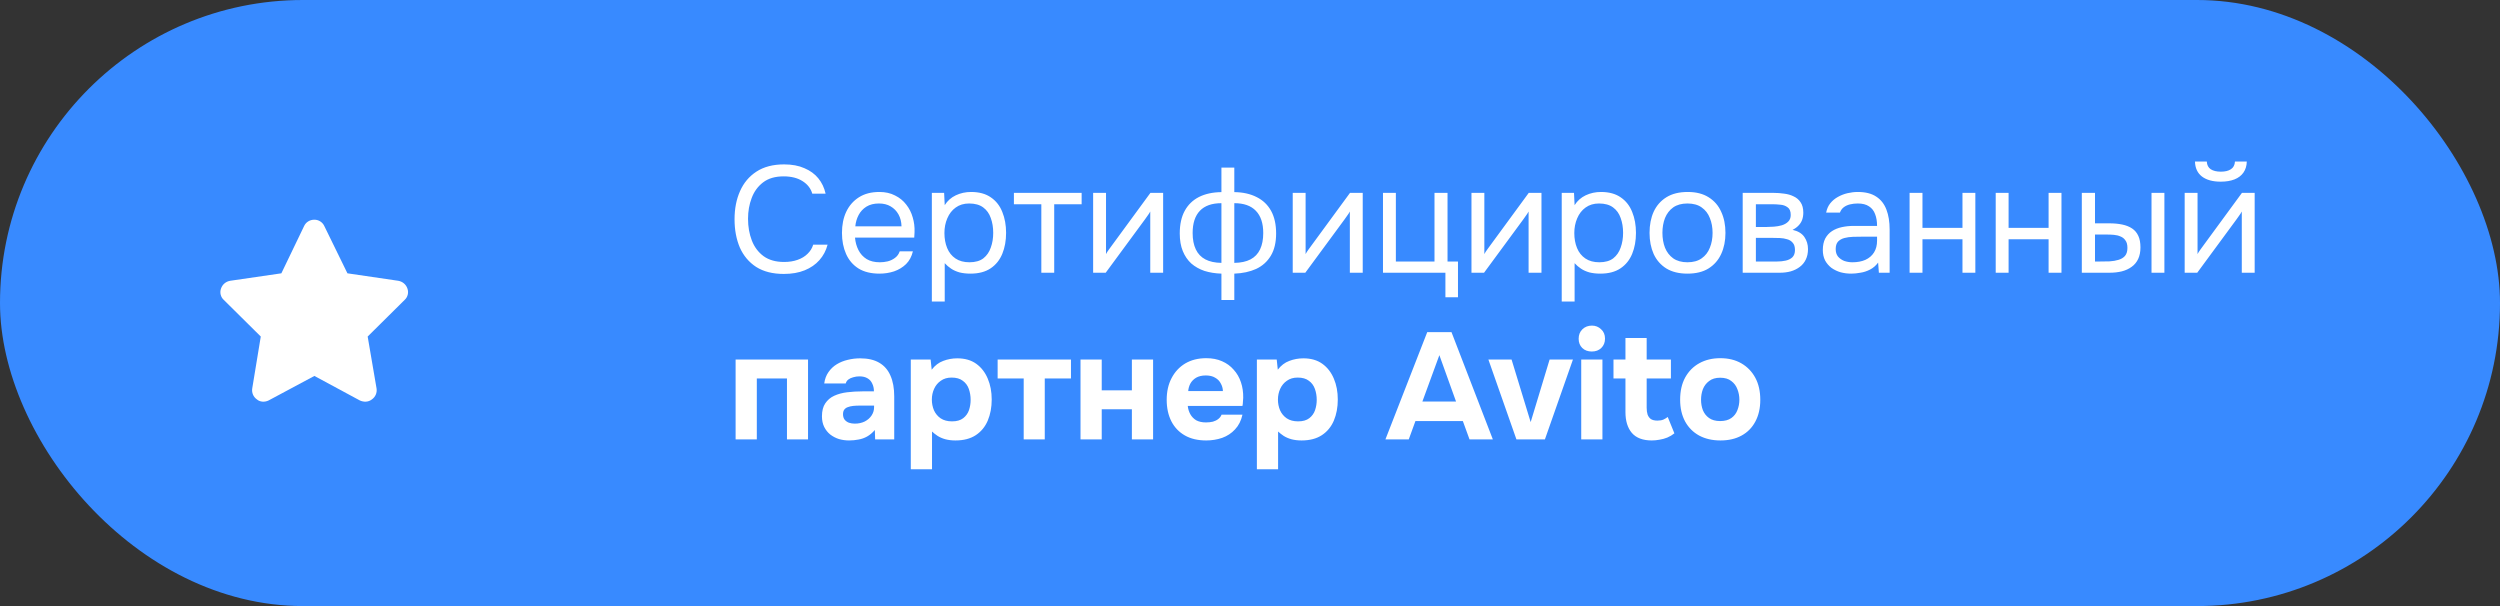
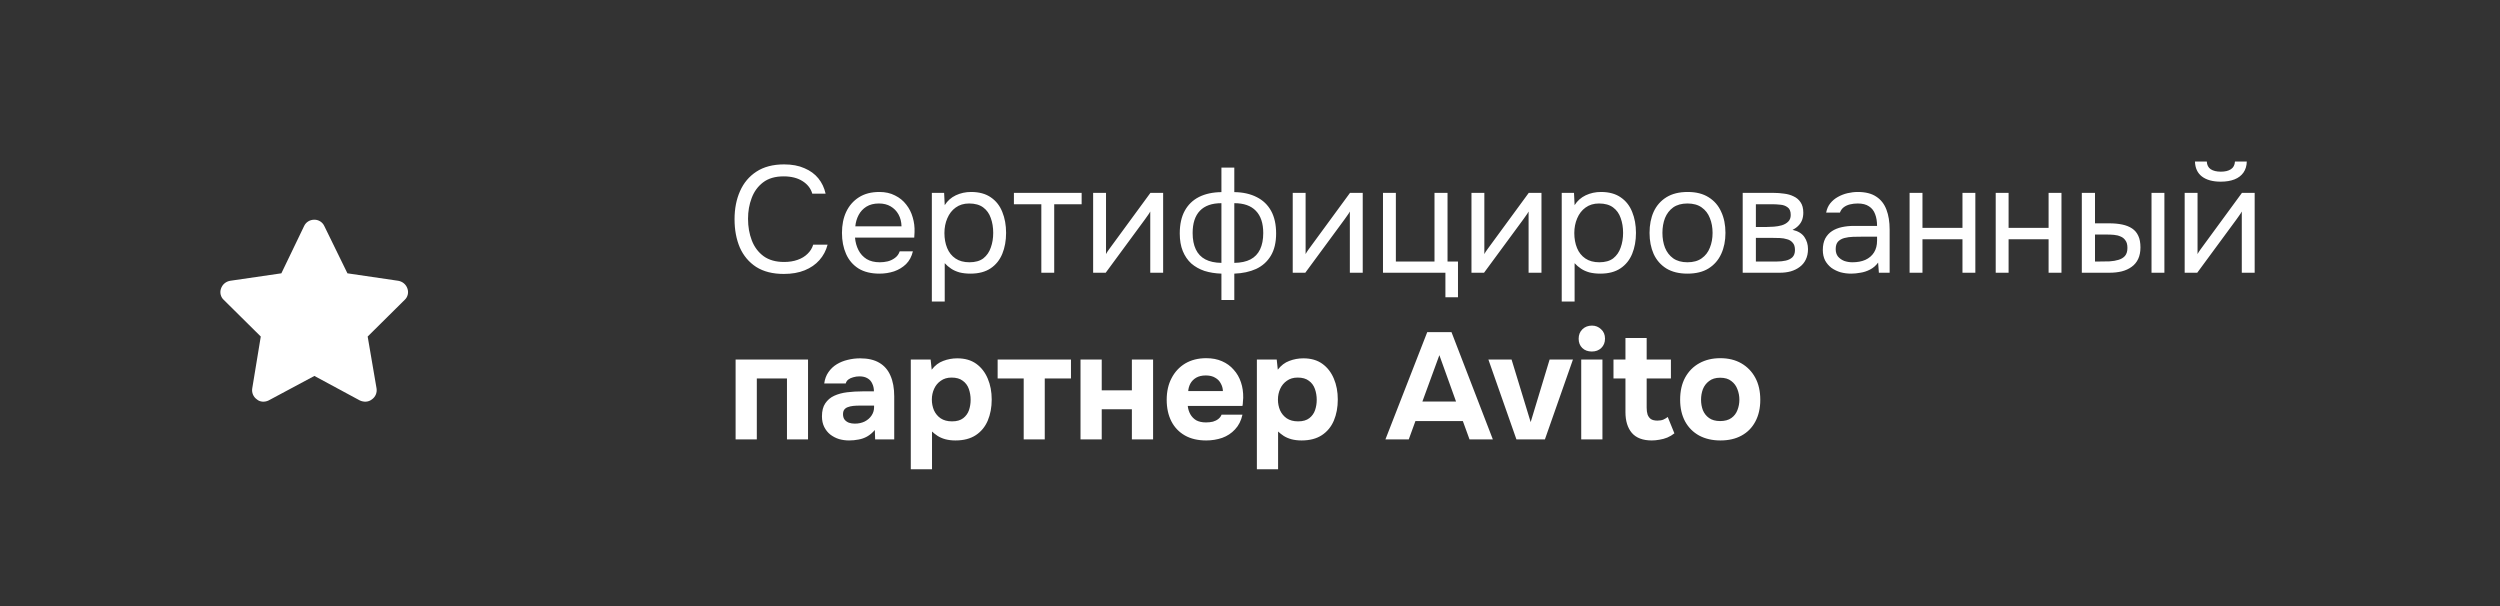
<svg xmlns="http://www.w3.org/2000/svg" width="165" height="40" viewBox="0 0 165 40" fill="none">
  <rect x="0" y="0" width="165" height="40" fill="#333333" stroke="none" />
-   <rect width="165" height="40" rx="20" fill="#388AFF" />
  <path d="M51.73 18.08C51.003 18.08 50.397 17.927 49.91 17.62C49.43 17.307 49.07 16.88 48.83 16.34C48.597 15.793 48.48 15.17 48.48 14.47C48.48 13.777 48.6 13.16 48.84 12.62C49.08 12.073 49.44 11.643 49.92 11.33C50.407 11.01 51.017 10.85 51.75 10.85C52.27 10.85 52.717 10.933 53.09 11.1C53.47 11.26 53.777 11.483 54.01 11.77C54.243 12.057 54.403 12.393 54.49 12.78H53.61C53.51 12.433 53.293 12.157 52.96 11.95C52.633 11.743 52.22 11.64 51.72 11.64C51.16 11.64 50.707 11.773 50.36 12.04C50.02 12.3 49.77 12.643 49.61 13.07C49.45 13.49 49.37 13.947 49.37 14.44C49.37 14.96 49.453 15.437 49.62 15.87C49.787 16.303 50.047 16.65 50.4 16.91C50.753 17.163 51.203 17.29 51.75 17.29C52.083 17.29 52.38 17.243 52.64 17.15C52.907 17.057 53.127 16.923 53.3 16.75C53.48 16.577 53.603 16.377 53.67 16.15H54.62C54.52 16.537 54.34 16.877 54.08 17.17C53.827 17.457 53.503 17.68 53.11 17.84C52.717 18 52.257 18.08 51.73 18.08ZM58.05 18.06C57.49 18.06 57.026 17.947 56.66 17.72C56.293 17.487 56.02 17.167 55.84 16.76C55.66 16.353 55.57 15.89 55.57 15.37C55.57 14.843 55.663 14.38 55.85 13.98C56.043 13.573 56.323 13.253 56.69 13.02C57.056 12.787 57.506 12.67 58.04 12.67C58.433 12.67 58.776 12.747 59.07 12.9C59.37 13.047 59.616 13.247 59.81 13.5C60.01 13.753 60.153 14.037 60.24 14.35C60.333 14.663 60.373 14.987 60.36 15.32C60.353 15.38 60.35 15.44 60.35 15.5C60.35 15.56 60.346 15.62 60.34 15.68H56.43C56.456 15.987 56.533 16.263 56.66 16.51C56.786 16.757 56.966 16.953 57.2 17.1C57.433 17.24 57.723 17.31 58.07 17.31C58.243 17.31 58.416 17.29 58.59 17.25C58.77 17.203 58.93 17.127 59.07 17.02C59.216 16.913 59.32 16.77 59.38 16.59H60.25C60.17 16.93 60.02 17.21 59.8 17.43C59.58 17.643 59.316 17.803 59.01 17.91C58.703 18.01 58.383 18.06 58.05 18.06ZM56.45 14.94H59.5C59.493 14.64 59.426 14.377 59.3 14.15C59.173 13.923 59 13.747 58.78 13.62C58.566 13.493 58.31 13.43 58.01 13.43C57.683 13.43 57.406 13.5 57.18 13.64C56.96 13.78 56.79 13.963 56.67 14.19C56.55 14.417 56.476 14.667 56.45 14.94ZM61.502 19.9V12.73H62.312L62.352 13.54C62.532 13.253 62.775 13.037 63.082 12.89C63.395 12.743 63.732 12.67 64.092 12.67C64.625 12.67 65.062 12.79 65.402 13.03C65.742 13.263 65.992 13.583 66.152 13.99C66.319 14.397 66.402 14.857 66.402 15.37C66.402 15.883 66.319 16.343 66.152 16.75C65.985 17.157 65.729 17.477 65.382 17.71C65.035 17.943 64.592 18.06 64.052 18.06C63.785 18.06 63.545 18.033 63.332 17.98C63.119 17.92 62.932 17.837 62.772 17.73C62.612 17.623 62.472 17.503 62.352 17.37V19.9H61.502ZM63.982 17.31C64.369 17.31 64.675 17.223 64.902 17.05C65.129 16.87 65.292 16.633 65.392 16.34C65.499 16.047 65.552 15.723 65.552 15.37C65.552 15.01 65.499 14.683 65.392 14.39C65.292 14.097 65.125 13.863 64.892 13.69C64.659 13.517 64.349 13.43 63.962 13.43C63.615 13.43 63.319 13.52 63.072 13.7C62.832 13.873 62.649 14.11 62.522 14.41C62.395 14.703 62.332 15.027 62.332 15.38C62.332 15.747 62.392 16.077 62.512 16.37C62.632 16.663 62.815 16.893 63.062 17.06C63.309 17.227 63.615 17.31 63.982 17.31ZM68.728 18V13.48H66.918V12.73H71.388V13.48H69.578V18H68.728ZM72.147 18V12.73H72.997V16.77C73.043 16.677 73.107 16.577 73.187 16.47C73.267 16.357 73.33 16.27 73.377 16.21L75.927 12.73H76.767V18H75.917V13.96C75.863 14.06 75.803 14.153 75.737 14.24C75.677 14.327 75.62 14.407 75.567 14.48L72.977 18H72.147ZM80.614 19.8V18.06C80.207 18.047 79.834 17.987 79.494 17.88C79.16 17.767 78.87 17.603 78.624 17.39C78.384 17.17 78.197 16.897 78.064 16.57C77.93 16.243 77.864 15.857 77.864 15.41C77.864 14.81 77.974 14.31 78.194 13.91C78.414 13.51 78.727 13.207 79.134 13C79.547 12.793 80.04 12.687 80.614 12.68V11.06H81.464V12.68C82.037 12.687 82.53 12.797 82.944 13.01C83.357 13.217 83.674 13.52 83.894 13.92C84.114 14.32 84.224 14.817 84.224 15.41C84.224 16.003 84.107 16.493 83.874 16.88C83.64 17.267 83.317 17.557 82.904 17.75C82.49 17.937 82.01 18.04 81.464 18.06V19.8H80.614ZM80.614 17.35V13.41C79.987 13.41 79.514 13.577 79.194 13.91C78.874 14.243 78.714 14.733 78.714 15.38C78.714 15.807 78.784 16.167 78.924 16.46C79.064 16.753 79.274 16.973 79.554 17.12C79.834 17.267 80.187 17.343 80.614 17.35ZM81.464 17.35C81.897 17.343 82.254 17.267 82.534 17.12C82.814 16.973 83.024 16.753 83.164 16.46C83.304 16.167 83.374 15.807 83.374 15.38C83.374 14.733 83.21 14.243 82.884 13.91C82.564 13.577 82.09 13.41 81.464 13.41V17.35ZM85.32 18V12.73H86.17V16.77C86.217 16.677 86.28 16.577 86.36 16.47C86.44 16.357 86.504 16.27 86.55 16.21L89.1 12.73H89.94V18H89.09V13.96C89.037 14.06 88.977 14.153 88.91 14.24C88.85 14.327 88.794 14.407 88.74 14.48L86.15 18H85.32ZM95.397 19.62V18H91.277V12.73H92.127V17.26H94.677V12.73H95.537V17.26H96.227V19.62H95.397ZM97.117 18V12.73H97.967V16.77C98.014 16.677 98.077 16.577 98.157 16.47C98.237 16.357 98.301 16.27 98.347 16.21L100.897 12.73H101.737V18H100.887V13.96C100.834 14.06 100.774 14.153 100.707 14.24C100.647 14.327 100.591 14.407 100.537 14.48L97.947 18H97.117ZM103.074 19.9V12.73H103.884L103.924 13.54C104.104 13.253 104.348 13.037 104.654 12.89C104.968 12.743 105.304 12.67 105.664 12.67C106.198 12.67 106.634 12.79 106.974 13.03C107.314 13.263 107.564 13.583 107.724 13.99C107.891 14.397 107.974 14.857 107.974 15.37C107.974 15.883 107.891 16.343 107.724 16.75C107.558 17.157 107.301 17.477 106.954 17.71C106.608 17.943 106.164 18.06 105.624 18.06C105.358 18.06 105.118 18.033 104.904 17.98C104.691 17.92 104.504 17.837 104.344 17.73C104.184 17.623 104.044 17.503 103.924 17.37V19.9H103.074ZM105.554 17.31C105.941 17.31 106.248 17.223 106.474 17.05C106.701 16.87 106.864 16.633 106.964 16.34C107.071 16.047 107.124 15.723 107.124 15.37C107.124 15.01 107.071 14.683 106.964 14.39C106.864 14.097 106.698 13.863 106.464 13.69C106.231 13.517 105.921 13.43 105.534 13.43C105.188 13.43 104.891 13.52 104.644 13.7C104.404 13.873 104.221 14.11 104.094 14.41C103.968 14.703 103.904 15.027 103.904 15.38C103.904 15.747 103.964 16.077 104.084 16.37C104.204 16.663 104.388 16.893 104.634 17.06C104.881 17.227 105.188 17.31 105.554 17.31ZM111.37 18.06C110.817 18.06 110.354 17.947 109.98 17.72C109.607 17.487 109.327 17.167 109.14 16.76C108.96 16.353 108.87 15.89 108.87 15.37C108.87 14.843 108.96 14.38 109.14 13.98C109.327 13.573 109.607 13.253 109.98 13.02C110.354 12.787 110.824 12.67 111.39 12.67C111.944 12.67 112.404 12.787 112.77 13.02C113.144 13.253 113.42 13.573 113.6 13.98C113.787 14.38 113.88 14.843 113.88 15.37C113.88 15.89 113.787 16.353 113.6 16.76C113.414 17.167 113.134 17.487 112.76 17.72C112.394 17.947 111.93 18.06 111.37 18.06ZM111.37 17.31C111.757 17.31 112.07 17.223 112.31 17.05C112.557 16.877 112.737 16.643 112.85 16.35C112.97 16.057 113.03 15.73 113.03 15.37C113.03 15.01 112.97 14.683 112.85 14.39C112.737 14.097 112.557 13.863 112.31 13.69C112.07 13.517 111.757 13.43 111.37 13.43C110.99 13.43 110.677 13.517 110.43 13.69C110.19 13.863 110.01 14.097 109.89 14.39C109.777 14.683 109.72 15.01 109.72 15.37C109.72 15.73 109.777 16.057 109.89 16.35C110.01 16.643 110.19 16.877 110.43 17.05C110.677 17.223 110.99 17.31 111.37 17.31ZM115.018 18V12.73H117.058C117.291 12.73 117.521 12.747 117.748 12.78C117.981 12.807 118.191 12.867 118.378 12.96C118.571 13.047 118.724 13.177 118.838 13.35C118.958 13.523 119.018 13.753 119.018 14.04C119.018 14.213 118.991 14.373 118.938 14.52C118.884 14.66 118.804 14.783 118.698 14.89C118.598 14.997 118.468 15.09 118.308 15.17C118.668 15.25 118.928 15.407 119.088 15.64C119.248 15.873 119.328 16.14 119.328 16.44C119.328 16.707 119.278 16.94 119.178 17.14C119.084 17.333 118.951 17.493 118.778 17.62C118.611 17.747 118.414 17.843 118.188 17.91C117.968 17.97 117.731 18 117.478 18H115.018ZM115.888 17.26H117.278C117.484 17.26 117.678 17.24 117.858 17.2C118.038 17.16 118.184 17.087 118.298 16.98C118.411 16.867 118.468 16.707 118.468 16.5C118.468 16.287 118.418 16.127 118.318 16.02C118.224 15.907 118.101 15.83 117.948 15.79C117.801 15.743 117.641 15.717 117.468 15.71C117.294 15.703 117.131 15.7 116.978 15.7H115.888V17.26ZM115.888 14.98H116.618C116.751 14.98 116.904 14.973 117.078 14.96C117.258 14.947 117.431 14.917 117.598 14.87C117.771 14.817 117.911 14.737 118.018 14.63C118.131 14.523 118.188 14.377 118.188 14.19C118.188 13.943 118.118 13.773 117.978 13.68C117.844 13.58 117.684 13.523 117.498 13.51C117.311 13.49 117.138 13.48 116.978 13.48H115.888V14.98ZM122.176 18.06C121.936 18.06 121.703 18.03 121.476 17.97C121.256 17.903 121.056 17.807 120.876 17.68C120.703 17.547 120.563 17.383 120.456 17.19C120.356 16.99 120.306 16.76 120.306 16.5C120.306 16.2 120.36 15.947 120.466 15.74C120.58 15.533 120.73 15.37 120.916 15.25C121.103 15.13 121.32 15.043 121.566 14.99C121.813 14.937 122.07 14.91 122.336 14.91H123.886C123.886 14.61 123.843 14.35 123.756 14.13C123.676 13.91 123.543 13.74 123.356 13.62C123.17 13.493 122.923 13.43 122.616 13.43C122.43 13.43 122.256 13.45 122.096 13.49C121.936 13.53 121.8 13.593 121.686 13.68C121.573 13.767 121.49 13.883 121.436 14.03H120.526C120.573 13.79 120.663 13.587 120.796 13.42C120.936 13.247 121.103 13.107 121.296 13C121.496 12.887 121.71 12.803 121.936 12.75C122.163 12.697 122.39 12.67 122.616 12.67C123.123 12.67 123.53 12.773 123.836 12.98C124.143 13.18 124.366 13.467 124.506 13.84C124.646 14.207 124.716 14.643 124.716 15.15V18H124.006L123.956 17.33C123.81 17.53 123.633 17.683 123.426 17.79C123.22 17.897 123.006 17.967 122.786 18C122.573 18.04 122.37 18.06 122.176 18.06ZM122.256 17.31C122.59 17.31 122.876 17.257 123.116 17.15C123.363 17.037 123.553 16.873 123.686 16.66C123.82 16.447 123.886 16.187 123.886 15.88V15.62H122.956C122.736 15.62 122.52 15.623 122.306 15.63C122.093 15.637 121.9 15.663 121.726 15.71C121.553 15.757 121.413 15.837 121.306 15.95C121.206 16.063 121.156 16.227 121.156 16.44C121.156 16.64 121.206 16.803 121.306 16.93C121.413 17.057 121.55 17.153 121.716 17.22C121.89 17.28 122.07 17.31 122.256 17.31ZM126.033 18V12.73H126.883V15.04H129.523V12.73H130.373V18H129.523V15.79H126.883V18H126.033ZM131.717 18V12.73H132.567V15.04H135.207V12.73H136.057V18H135.207V15.79H132.567V18H131.717ZM137.4 18V12.73H138.27V14.74H139.22C139.534 14.74 139.817 14.767 140.07 14.82C140.324 14.873 140.54 14.96 140.72 15.08C140.9 15.2 141.037 15.363 141.13 15.57C141.224 15.77 141.27 16.023 141.27 16.33C141.27 16.623 141.22 16.877 141.12 17.09C141.02 17.303 140.877 17.477 140.69 17.61C140.51 17.743 140.294 17.843 140.04 17.91C139.794 17.97 139.524 18 139.23 18H137.4ZM138.27 17.26H138.55C138.784 17.26 139.01 17.257 139.23 17.25C139.45 17.237 139.647 17.203 139.82 17.15C140 17.097 140.144 17.01 140.25 16.89C140.357 16.763 140.41 16.587 140.41 16.36C140.41 16.147 140.367 15.983 140.28 15.87C140.2 15.75 140.094 15.663 139.96 15.61C139.827 15.55 139.68 15.513 139.52 15.5C139.367 15.487 139.214 15.48 139.06 15.48H138.27V17.26ZM142 18V12.73H142.85V18H142ZM144.188 18V12.73H145.038V16.77C145.084 16.677 145.148 16.577 145.228 16.47C145.308 16.357 145.371 16.27 145.418 16.21L147.968 12.73H148.808V18H147.958V13.96C147.904 14.06 147.844 14.153 147.778 14.24C147.718 14.327 147.661 14.407 147.608 14.48L145.018 18H144.188ZM146.568 11.99C146.041 11.99 145.628 11.877 145.328 11.65C145.034 11.423 144.881 11.093 144.868 10.66H145.648C145.661 10.893 145.748 11.063 145.908 11.17C146.074 11.277 146.298 11.33 146.578 11.33C146.858 11.33 147.078 11.277 147.238 11.17C147.404 11.063 147.494 10.893 147.508 10.66H148.288C148.281 10.947 148.208 11.19 148.068 11.39C147.928 11.59 147.731 11.74 147.478 11.84C147.224 11.94 146.921 11.99 146.568 11.99ZM48.55 29V23.73H53.33V29H51.94V24.98H49.95V29H48.55ZM56.039 29.07C55.812 29.07 55.592 29.04 55.379 28.98C55.166 28.913 54.972 28.813 54.799 28.68C54.632 28.547 54.499 28.38 54.399 28.18C54.299 27.98 54.249 27.747 54.249 27.48C54.249 27.12 54.322 26.833 54.469 26.62C54.616 26.4 54.812 26.233 55.059 26.12C55.306 26.007 55.589 25.93 55.909 25.89C56.236 25.85 56.572 25.83 56.919 25.83H57.679C57.679 25.637 57.642 25.467 57.569 25.32C57.502 25.167 57.399 25.05 57.259 24.97C57.119 24.883 56.939 24.84 56.719 24.84C56.579 24.84 56.442 24.86 56.309 24.9C56.182 24.933 56.076 24.983 55.989 25.05C55.902 25.117 55.846 25.203 55.819 25.31H54.399C54.439 25.017 54.532 24.767 54.679 24.56C54.826 24.347 55.009 24.173 55.229 24.04C55.449 23.907 55.689 23.81 55.949 23.75C56.216 23.683 56.489 23.65 56.769 23.65C57.282 23.65 57.702 23.747 58.029 23.94C58.362 24.133 58.609 24.417 58.769 24.79C58.936 25.163 59.019 25.62 59.019 26.16V29H57.759L57.739 28.38C57.586 28.56 57.416 28.703 57.229 28.81C57.049 28.91 56.859 28.977 56.659 29.01C56.459 29.05 56.252 29.07 56.039 29.07ZM56.419 27.96C56.659 27.96 56.876 27.913 57.069 27.82C57.262 27.72 57.412 27.59 57.519 27.43C57.632 27.263 57.689 27.08 57.689 26.88V26.77H56.729C56.582 26.77 56.442 26.777 56.309 26.79C56.182 26.803 56.066 26.83 55.959 26.87C55.859 26.903 55.779 26.96 55.719 27.04C55.666 27.113 55.639 27.213 55.639 27.34C55.639 27.48 55.672 27.597 55.739 27.69C55.812 27.783 55.909 27.853 56.029 27.9C56.149 27.94 56.279 27.96 56.419 27.96ZM60.112 30.97V23.73H61.422L61.492 24.4C61.706 24.12 61.959 23.927 62.252 23.82C62.546 23.707 62.856 23.65 63.182 23.65C63.682 23.65 64.099 23.77 64.433 24.01C64.766 24.25 65.019 24.577 65.192 24.99C65.366 25.397 65.453 25.857 65.453 26.37C65.453 26.883 65.366 27.347 65.192 27.76C65.019 28.167 64.756 28.487 64.403 28.72C64.049 28.953 63.602 29.07 63.062 29.07C62.816 29.07 62.593 29.043 62.392 28.99C62.199 28.937 62.029 28.863 61.883 28.77C61.742 28.677 61.619 28.58 61.513 28.48V30.97H60.112ZM62.833 27.81C63.146 27.81 63.392 27.74 63.572 27.6C63.752 27.46 63.879 27.283 63.953 27.07C64.026 26.85 64.062 26.623 64.062 26.39C64.062 26.137 64.022 25.897 63.943 25.67C63.862 25.443 63.729 25.263 63.542 25.13C63.362 24.99 63.116 24.92 62.803 24.92C62.523 24.92 62.286 24.99 62.093 25.13C61.899 25.263 61.752 25.44 61.653 25.66C61.553 25.88 61.502 26.117 61.502 26.37C61.502 26.623 61.549 26.86 61.642 27.08C61.742 27.3 61.889 27.477 62.083 27.61C62.282 27.743 62.532 27.81 62.833 27.81ZM67.564 29V24.98H65.844V23.73H70.684V24.98H68.954V29H67.564ZM71.314 29V23.73H72.714V25.76H74.704V23.73H76.104V29H74.704V27.01H72.714V29H71.314ZM79.612 29.07C79.059 29.07 78.589 28.96 78.202 28.74C77.816 28.52 77.519 28.21 77.312 27.81C77.106 27.403 77.002 26.93 77.002 26.39C77.002 25.843 77.109 25.367 77.322 24.96C77.536 24.547 77.836 24.223 78.222 23.99C78.616 23.757 79.079 23.64 79.612 23.64C80.006 23.64 80.352 23.707 80.652 23.84C80.959 23.973 81.216 24.16 81.422 24.4C81.636 24.633 81.796 24.91 81.902 25.23C82.009 25.543 82.059 25.887 82.052 26.26C82.046 26.353 82.039 26.443 82.032 26.53C82.032 26.617 82.022 26.703 82.002 26.79H78.392C78.412 26.99 78.469 27.173 78.562 27.34C78.656 27.507 78.786 27.64 78.952 27.74C79.126 27.833 79.339 27.88 79.592 27.88C79.759 27.88 79.912 27.863 80.052 27.83C80.192 27.79 80.312 27.73 80.412 27.65C80.512 27.57 80.582 27.477 80.622 27.37H82.002C81.916 27.763 81.752 28.087 81.512 28.34C81.279 28.593 80.996 28.78 80.662 28.9C80.329 29.013 79.979 29.07 79.612 29.07ZM78.422 25.81H80.712C80.706 25.63 80.659 25.463 80.572 25.31C80.492 25.15 80.369 25.023 80.202 24.93C80.042 24.83 79.836 24.78 79.582 24.78C79.329 24.78 79.116 24.83 78.942 24.93C78.776 25.03 78.649 25.16 78.562 25.32C78.482 25.473 78.436 25.637 78.422 25.81ZM82.954 30.97V23.73H84.264L84.334 24.4C84.548 24.12 84.801 23.927 85.094 23.82C85.388 23.707 85.698 23.65 86.024 23.65C86.524 23.65 86.941 23.77 87.274 24.01C87.608 24.25 87.861 24.577 88.034 24.99C88.208 25.397 88.294 25.857 88.294 26.37C88.294 26.883 88.208 27.347 88.034 27.76C87.861 28.167 87.598 28.487 87.244 28.72C86.891 28.953 86.444 29.07 85.904 29.07C85.658 29.07 85.434 29.043 85.234 28.99C85.041 28.937 84.871 28.863 84.724 28.77C84.584 28.677 84.461 28.58 84.354 28.48V30.97H82.954ZM85.674 27.81C85.988 27.81 86.234 27.74 86.414 27.6C86.594 27.46 86.721 27.283 86.794 27.07C86.868 26.85 86.904 26.623 86.904 26.39C86.904 26.137 86.864 25.897 86.784 25.67C86.704 25.443 86.571 25.263 86.384 25.13C86.204 24.99 85.958 24.92 85.644 24.92C85.364 24.92 85.128 24.99 84.934 25.13C84.741 25.263 84.594 25.44 84.494 25.66C84.394 25.88 84.344 26.117 84.344 26.37C84.344 26.623 84.391 26.86 84.484 27.08C84.584 27.3 84.731 27.477 84.924 27.61C85.124 27.743 85.374 27.81 85.674 27.81ZM91.438 29L94.198 21.92H95.798L98.528 29H96.988L96.548 27.79H93.418L92.978 29H91.438ZM93.878 26.5H96.098L94.998 23.44L93.878 26.5ZM100.084 29L98.234 23.73H99.764L101.024 27.86L102.274 23.73H103.814L101.964 29H100.084ZM104.361 29V23.73H105.761V29H104.361ZM105.061 23.2C104.801 23.2 104.591 23.123 104.431 22.97C104.271 22.81 104.191 22.607 104.191 22.36C104.191 22.1 104.274 21.89 104.441 21.73C104.607 21.57 104.817 21.49 105.071 21.49C105.304 21.49 105.504 21.57 105.671 21.73C105.844 21.883 105.931 22.09 105.931 22.35C105.931 22.603 105.847 22.81 105.681 22.97C105.521 23.123 105.314 23.2 105.061 23.2ZM109.02 29.07C108.427 29.07 107.987 28.903 107.7 28.57C107.42 28.237 107.28 27.78 107.28 27.2V24.98H106.49V23.73H107.28V22.31H108.68V23.73H110.28V24.98H108.68V26.91C108.68 27.083 108.7 27.233 108.74 27.36C108.787 27.487 108.86 27.587 108.96 27.66C109.067 27.727 109.21 27.76 109.39 27.76C109.55 27.76 109.684 27.737 109.79 27.69C109.904 27.637 109.997 27.58 110.07 27.52L110.51 28.6C110.37 28.713 110.214 28.807 110.04 28.88C109.874 28.947 109.704 28.993 109.53 29.02C109.357 29.053 109.187 29.07 109.02 29.07ZM113.549 29.07C113.016 29.07 112.549 28.963 112.149 28.75C111.749 28.53 111.439 28.22 111.219 27.82C110.999 27.413 110.889 26.933 110.889 26.38C110.889 25.813 110.999 25.327 111.219 24.92C111.446 24.507 111.759 24.19 112.159 23.97C112.559 23.75 113.019 23.64 113.539 23.64C114.072 23.64 114.536 23.753 114.929 23.98C115.322 24.207 115.629 24.523 115.849 24.93C116.069 25.337 116.179 25.823 116.179 26.39C116.179 26.943 116.069 27.423 115.849 27.83C115.636 28.23 115.332 28.537 114.939 28.75C114.552 28.963 114.089 29.07 113.549 29.07ZM113.529 27.79C113.836 27.79 114.082 27.723 114.269 27.59C114.456 27.457 114.589 27.283 114.669 27.07C114.756 26.85 114.799 26.62 114.799 26.38C114.799 26.14 114.756 25.91 114.669 25.69C114.589 25.47 114.456 25.29 114.269 25.15C114.089 25.003 113.842 24.93 113.529 24.93C113.229 24.93 112.986 25.003 112.799 25.15C112.612 25.29 112.476 25.47 112.389 25.69C112.309 25.91 112.269 26.14 112.269 26.38C112.269 26.627 112.309 26.857 112.389 27.07C112.476 27.283 112.612 27.457 112.799 27.59C112.986 27.723 113.229 27.79 113.529 27.79Z" fill="white" />
-   <circle cx="21" cy="20" r="16" fill="#388AFF" />
  <path d="M22.93 18.039L26.281 18.531C26.562 18.578 26.797 18.766 26.891 19.047C26.984 19.305 26.914 19.609 26.703 19.797L24.266 22.211L24.852 25.633C24.898 25.914 24.781 26.195 24.547 26.359C24.312 26.547 24.008 26.547 23.75 26.43L20.75 24.812L17.727 26.43C17.492 26.547 17.164 26.547 16.953 26.359C16.719 26.195 16.602 25.914 16.648 25.633L17.211 22.211L14.773 19.797C14.562 19.609 14.492 19.305 14.586 19.047C14.68 18.766 14.914 18.578 15.195 18.531L18.57 18.039L20.07 14.922C20.188 14.664 20.445 14.5 20.75 14.5C21.031 14.5 21.289 14.664 21.406 14.922L22.93 18.039Z" fill="white" />
</svg>